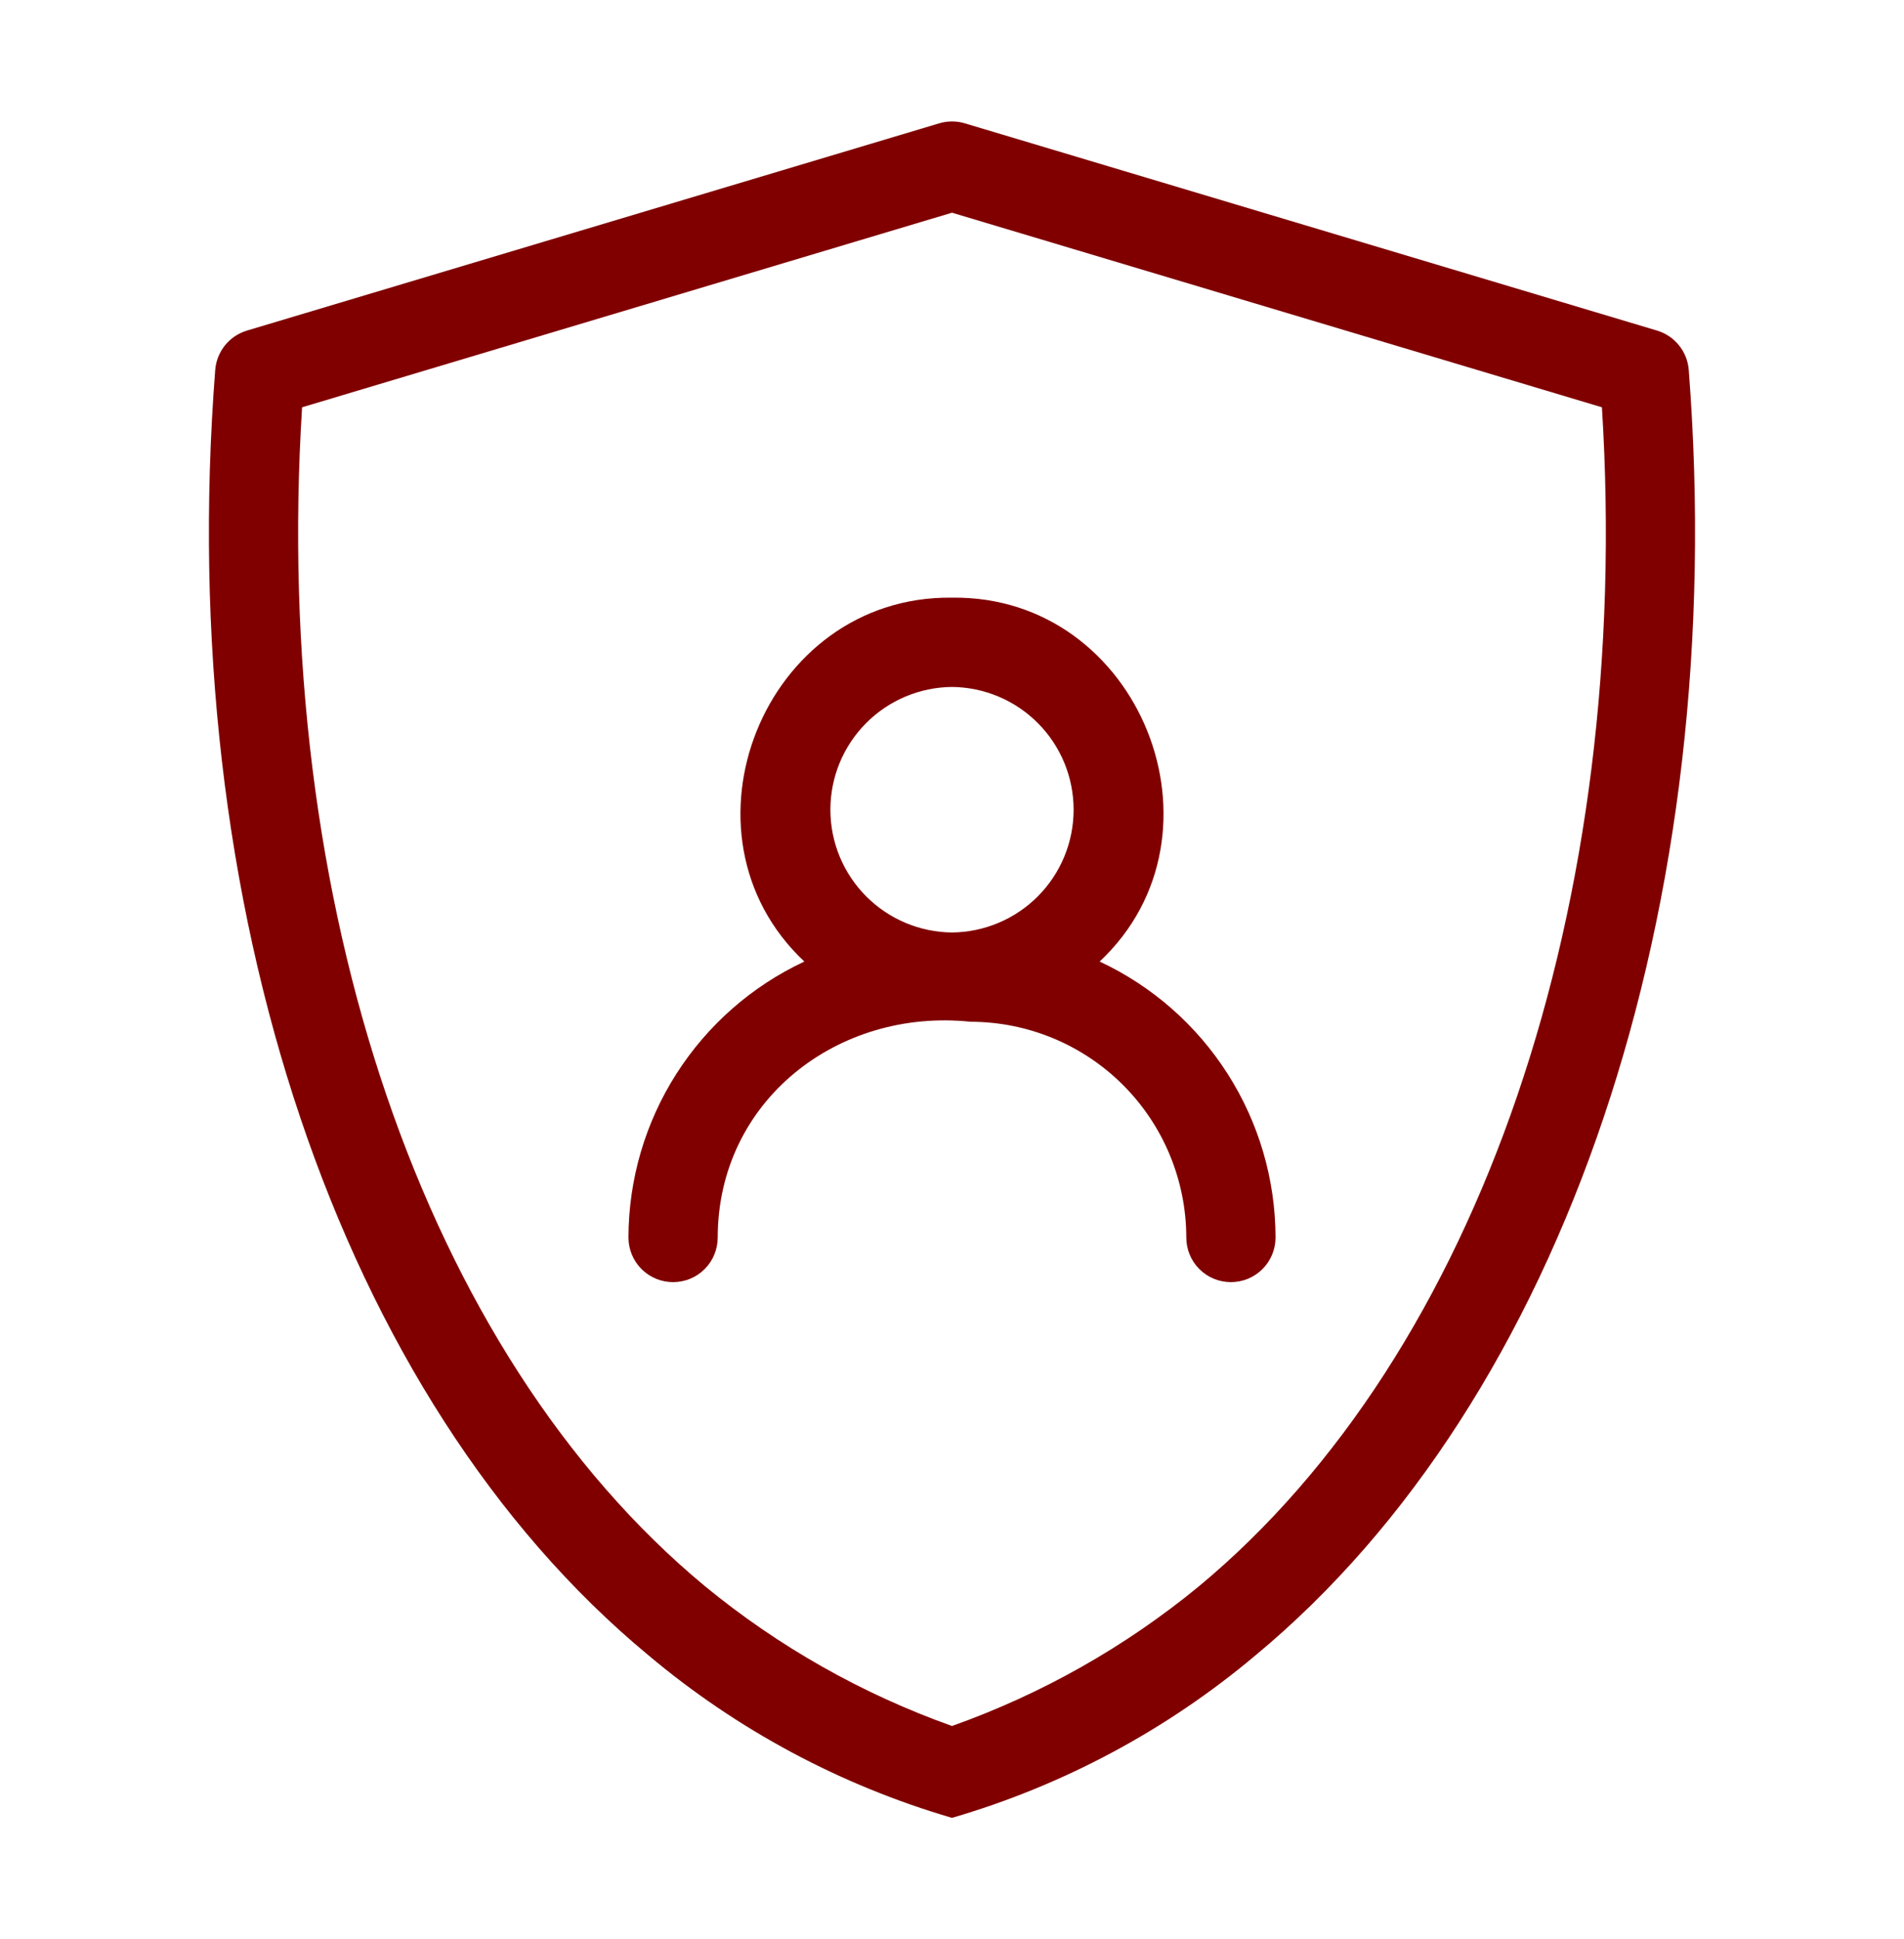
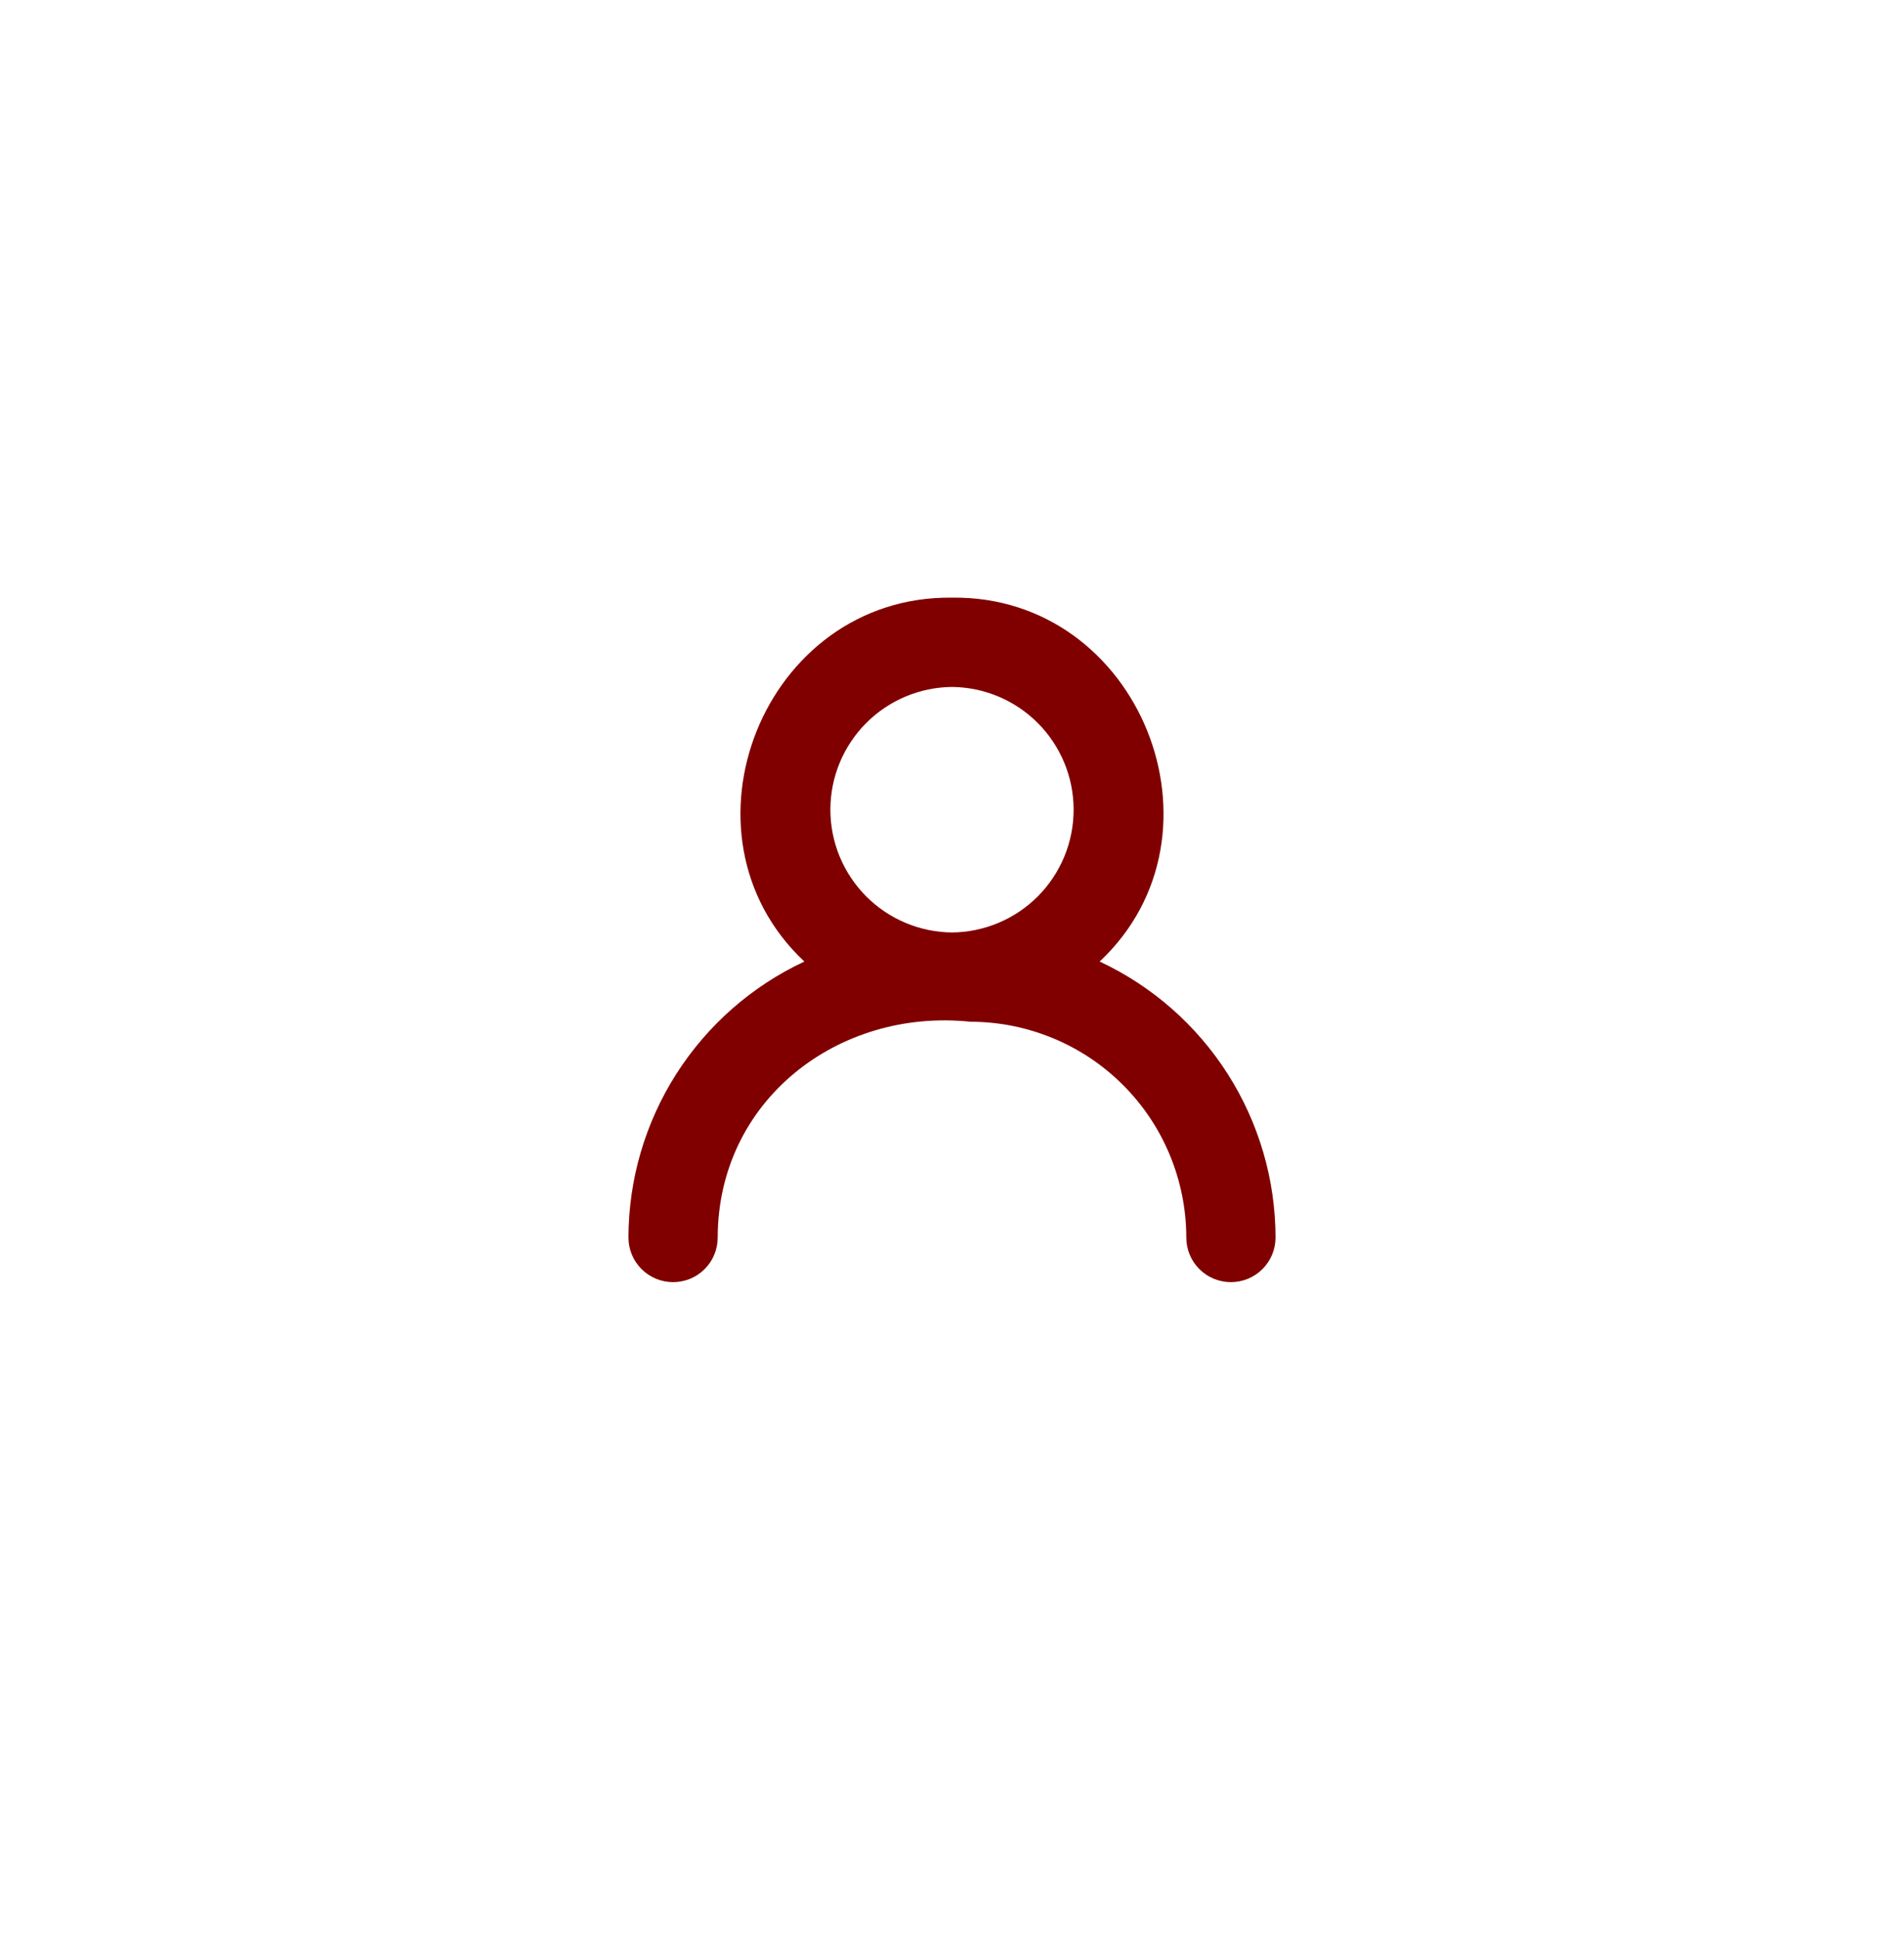
<svg xmlns="http://www.w3.org/2000/svg" width="55" height="56" viewBox="0 0 55 56" fill="none">
-   <path d="M47.867 9.546L27.87 3.561C27.629 3.489 27.372 3.489 27.131 3.561L7.133 9.546C6.884 9.621 6.663 9.769 6.499 9.972C6.336 10.175 6.238 10.422 6.217 10.681C5.017 26.18 9.805 40.396 18.717 47.786C21.286 49.948 24.277 51.551 27.5 52.492C30.717 51.554 33.702 49.956 36.267 47.799C45.188 40.403 49.983 26.18 48.782 10.681C48.762 10.422 48.664 10.175 48.5 9.972C48.337 9.769 48.116 9.621 47.867 9.546ZM34.626 45.811C32.502 47.556 30.091 48.919 27.5 49.839C24.904 48.915 22.487 47.548 20.358 45.798C12.25 39.075 7.83 26.091 8.726 11.761L27.5 6.142L46.274 11.761C47.17 26.091 42.742 39.081 34.626 45.811Z" fill="#800000" />
  <path d="M31.765 27.765C35.685 24.092 32.935 17.184 27.5 17.258C22.064 17.189 19.314 24.088 23.235 27.765C21.719 28.474 20.436 29.6 19.536 31.011C18.636 32.422 18.157 34.061 18.154 35.734C18.154 36.076 18.29 36.404 18.532 36.646C18.774 36.888 19.102 37.023 19.443 37.023C19.785 37.023 20.113 36.888 20.355 36.646C20.597 36.404 20.732 36.076 20.732 35.734C20.739 31.777 24.211 29.103 28.037 29.504C29.689 29.506 31.273 30.163 32.441 31.331C33.609 32.499 34.266 34.083 34.268 35.734C34.268 36.076 34.403 36.404 34.645 36.646C34.887 36.888 35.215 37.023 35.557 37.023C35.898 37.023 36.226 36.888 36.468 36.646C36.71 36.404 36.846 36.076 36.846 35.734C36.843 34.061 36.364 32.422 35.464 31.011C34.565 29.6 33.282 28.474 31.765 27.765ZM27.5 19.836C28.435 19.845 29.328 20.222 29.986 20.886C30.644 21.549 31.013 22.446 31.013 23.381C31.013 24.316 30.644 25.212 29.986 25.876C29.328 26.54 28.434 26.917 27.5 26.926C26.565 26.917 25.672 26.54 25.014 25.876C24.356 25.212 23.987 24.316 23.987 23.381C23.987 22.446 24.356 21.549 25.014 20.886C25.672 20.222 26.565 19.844 27.5 19.836Z" fill="#800000" />
</svg>